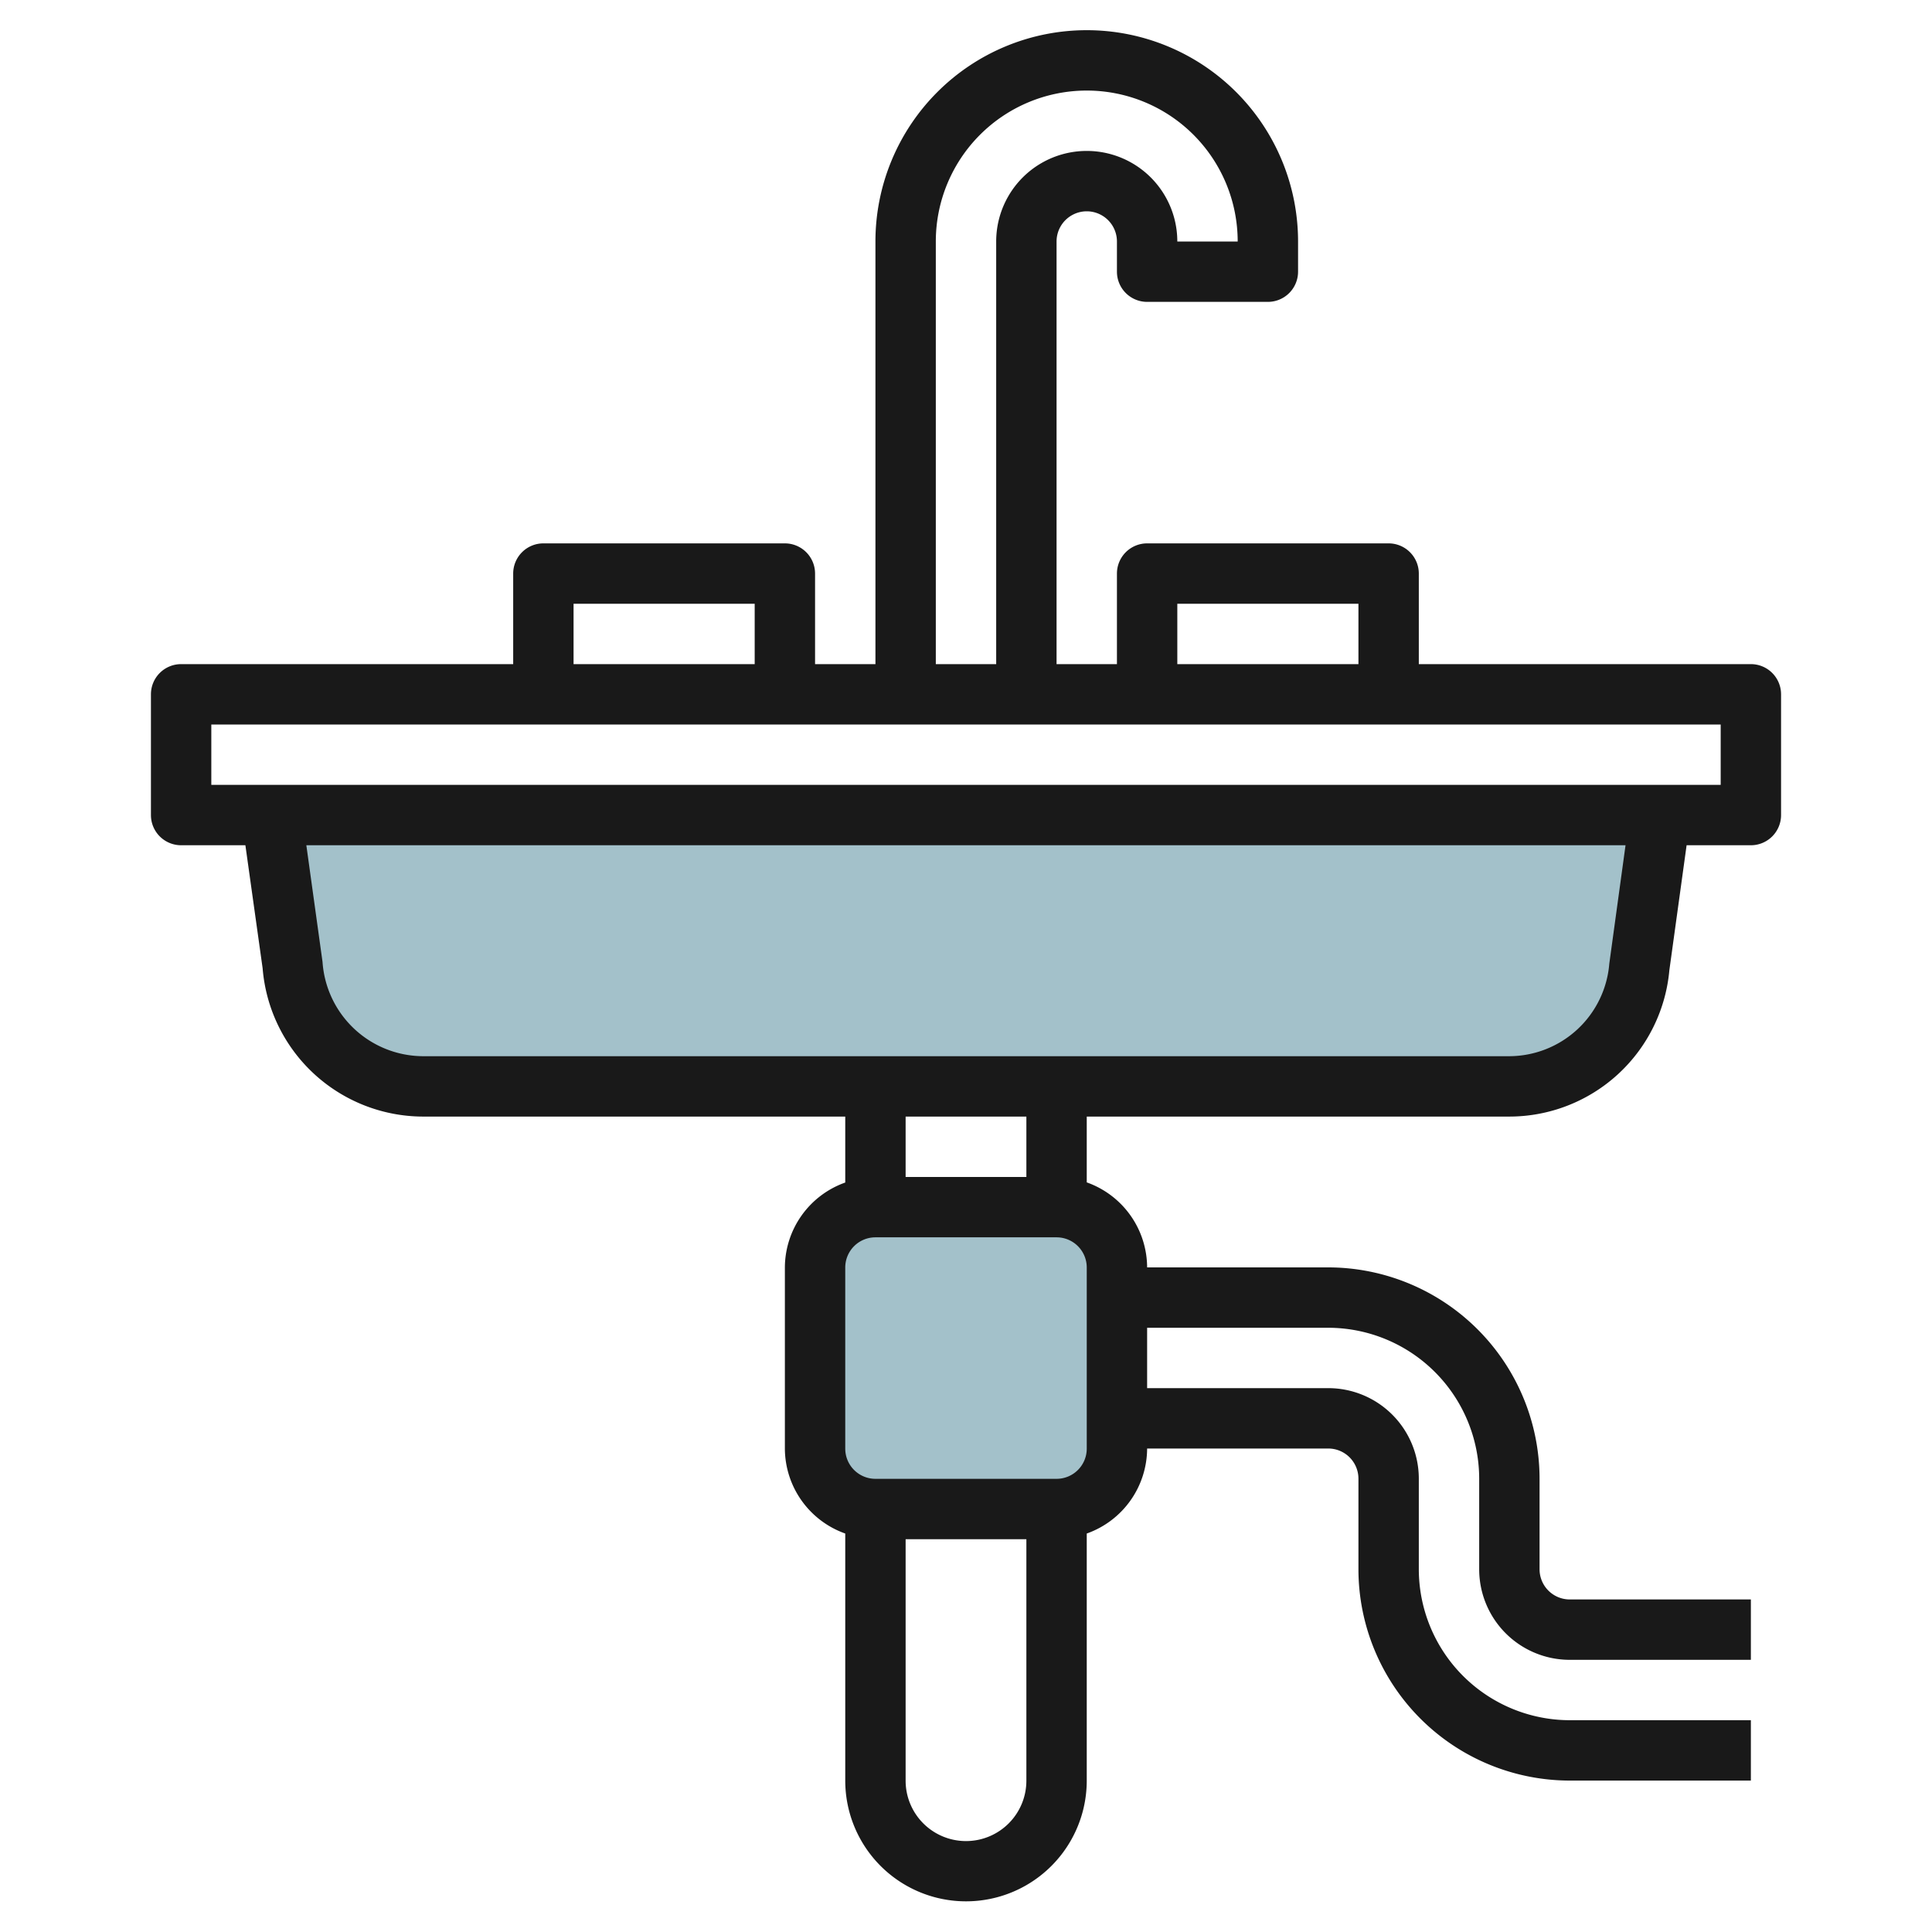
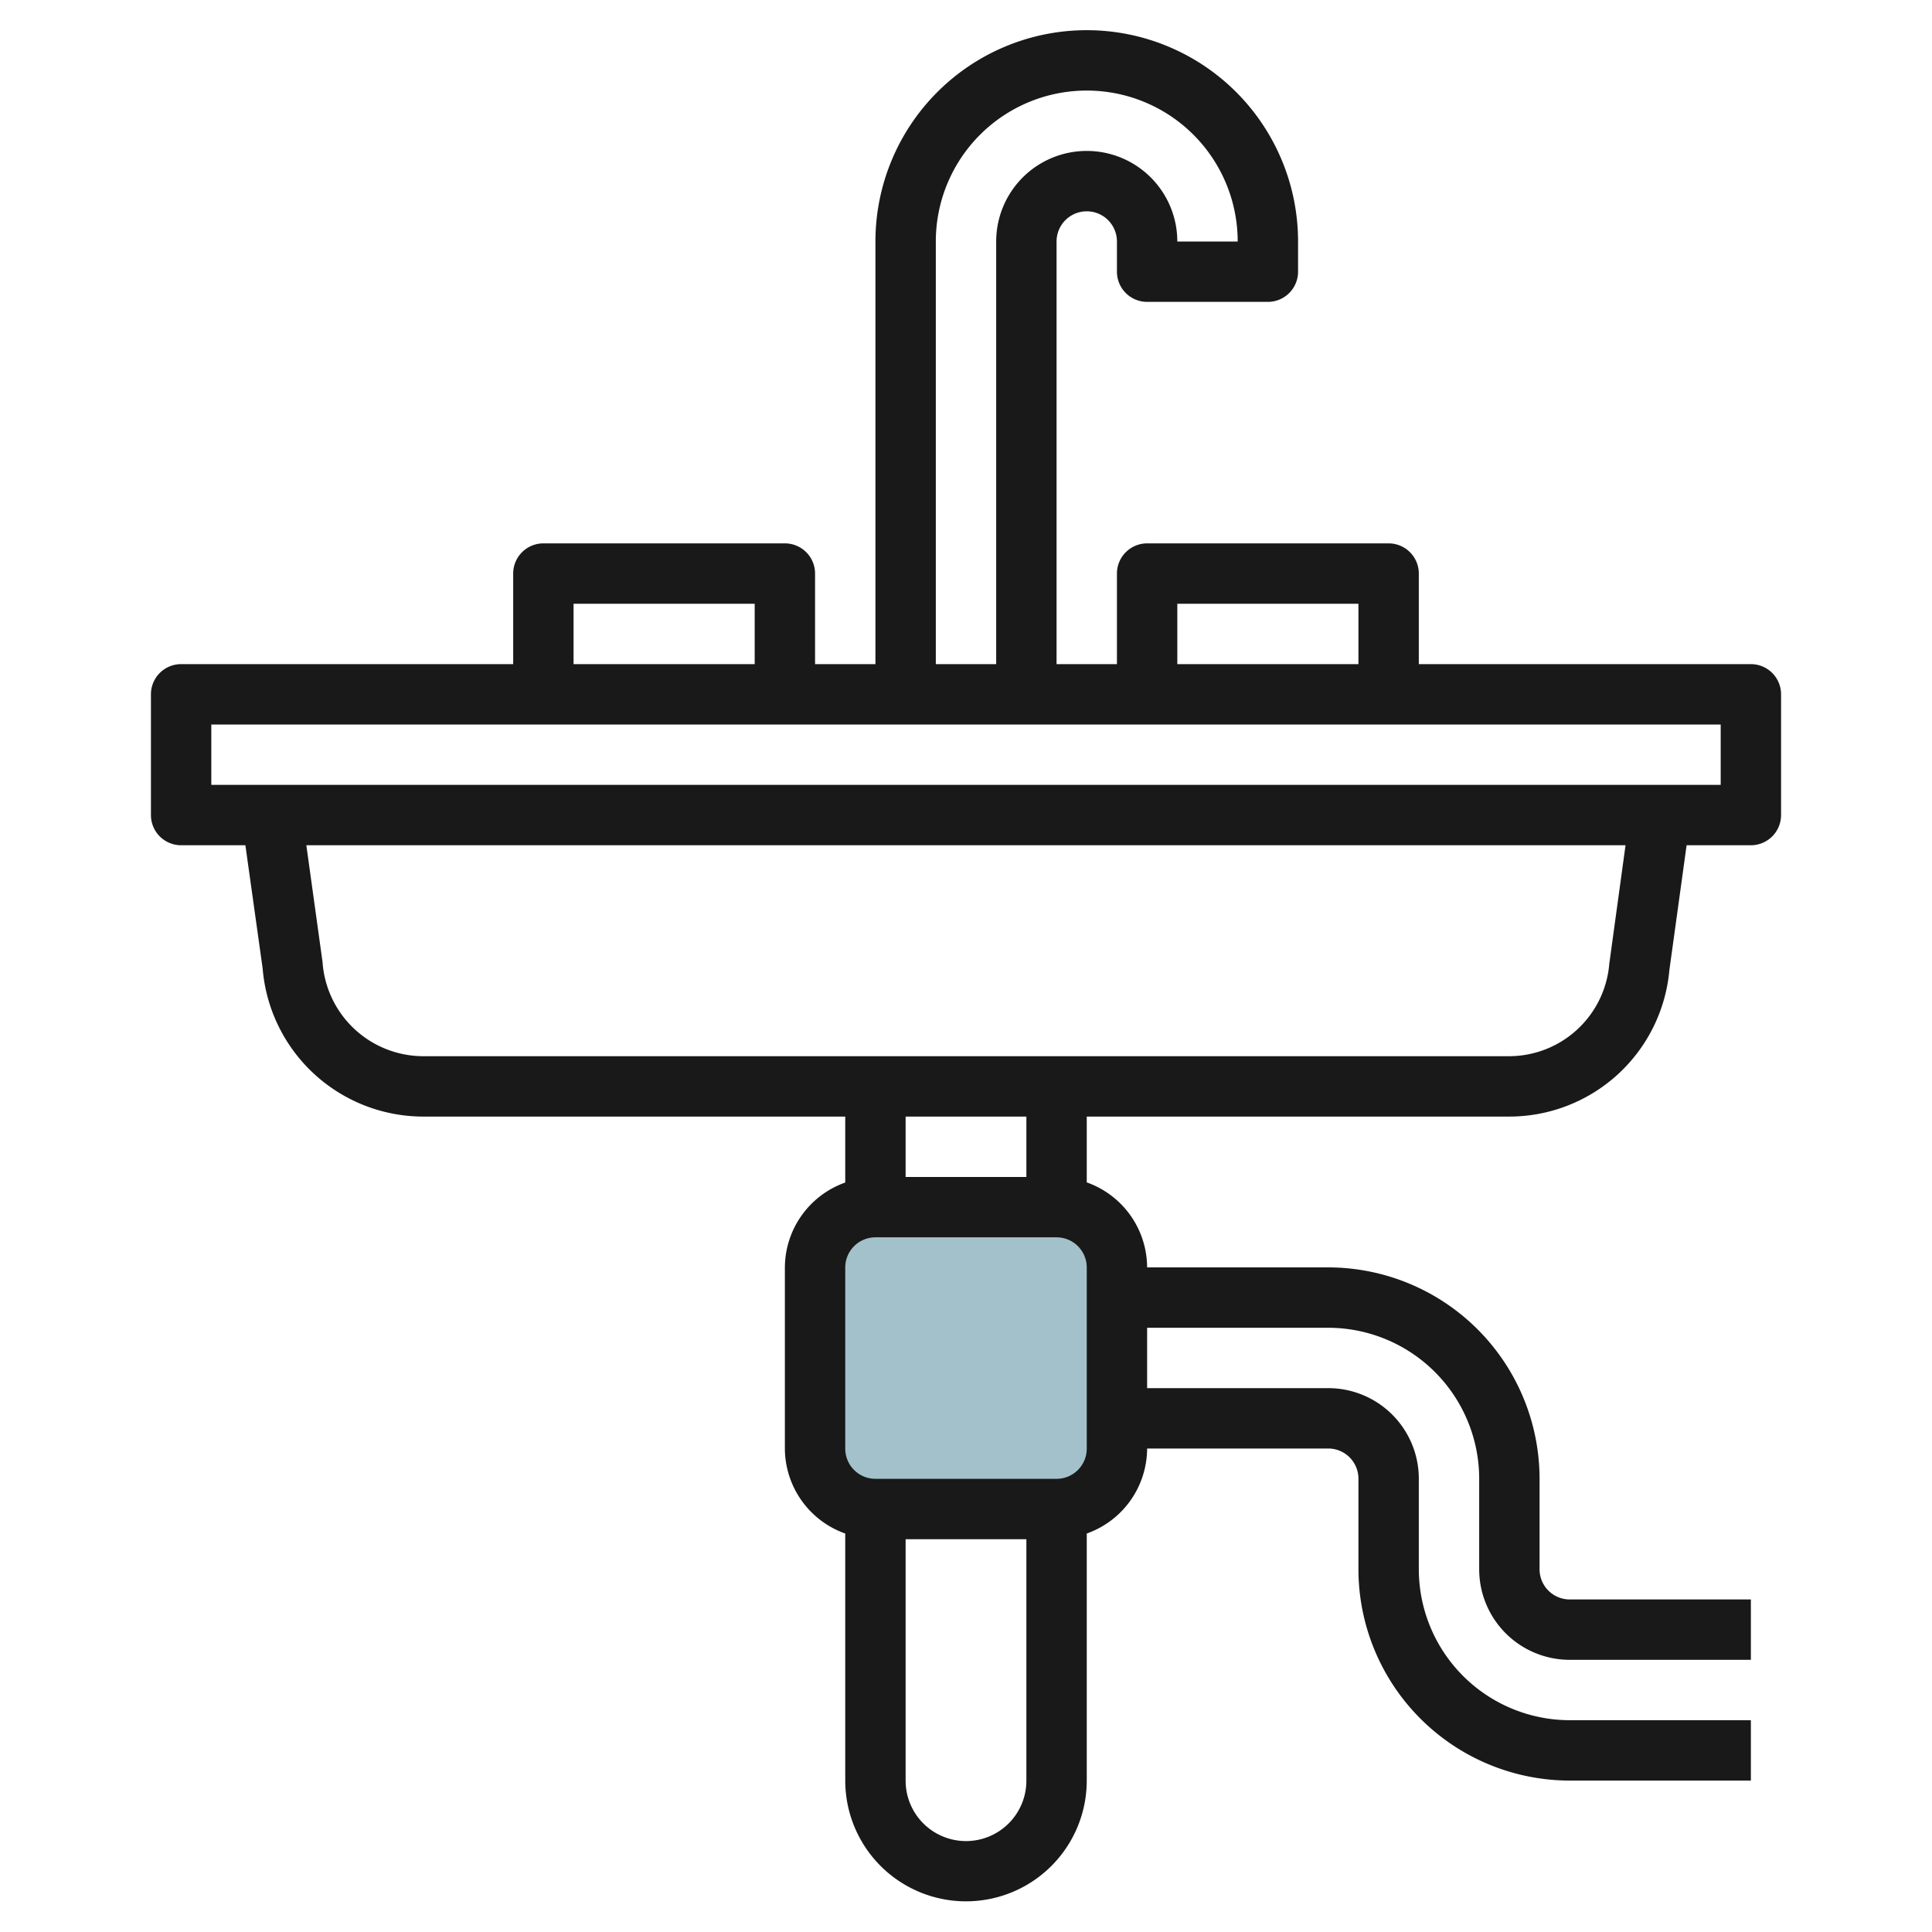
<svg xmlns="http://www.w3.org/2000/svg" id="Layer_3" height="512" viewBox="0 0 64 64" width="512" data-name="Layer 3">
-   <path d="m55 27-.693 5a4.32 4.32 0 0 1 -4.307 3.988h-36a4.32 4.32 0 0 1 -4.307-3.988l-.693-5" fill="#a3c1ca" />
  <path d="m37 41.988a2 2 0 0 0 -2-2h-6a2 2 0 0 0 -2 2v6a2 2 0 0 0 2 2h6a2 2 0 0 0 2-2z" fill="#a3c1ca" />
  <path d="m6 28h2.129l.571 4.077a5.343 5.343 0 0 0 5.3 4.911h14v2.185a3 3 0 0 0 -2 2.815v6a3 3 0 0 0 2 2.812v8.184a4 4 0 0 0 8 0v-8.184a3 3 0 0 0 2-2.816h6a1 1 0 0 1 1 1v3a7.008 7.008 0 0 0 7 7h6v-2h-6a5.006 5.006 0 0 1 -5-5v-3a3 3 0 0 0 -3-3h-6v-2h6a5.006 5.006 0 0 1 5 5v3a3 3 0 0 0 3 3h6v-2h-6a1 1 0 0 1 -1-1v-3a7.008 7.008 0 0 0 -7-7h-6a3 3 0 0 0 -2-2.816v-2.18h14a5.326 5.326 0 0 0 5.3-4.851l.571-4.137h2.129a1 1 0 0 0 1-1v-4a1 1 0 0 0 -1-1h-11v-3a1 1 0 0 0 -1-1h-8a1 1 0 0 0 -1 1v3h-2v-14a1 1 0 0 1 2 0v1a1 1 0 0 0 1 1h4a1 1 0 0 0 1-1v-1a7 7 0 0 0 -14 0v14h-2v-3a1 1 0 0 0 -1-1h-8a1 1 0 0 0 -1 1v3h-11a1 1 0 0 0 -1 1v4a1 1 0 0 0 1 1zm26 32.988a2 2 0 0 1 -2-2v-8h4v8a2 2 0 0 1 -2 2zm4-13a1 1 0 0 1 -1 1h-6a1 1 0 0 1 -1-1v-6a1 1 0 0 1 1-1h6a1 1 0 0 1 1 1zm-2-9h-4v-2h4zm19.31-7.065a3.335 3.335 0 0 1 -3.31 3.065h-36a3.351 3.351 0 0 1 -3.316-3.125l-.536-3.863h43.7zm-14.31-11.923h6v2h-6zm-8-12a5 5 0 0 1 10 0h-2a3 3 0 0 0 -6 0v14h-2zm-12 12h6v2h-6zm-12 4h50v2h-50z" fill="#191919" />
</svg>